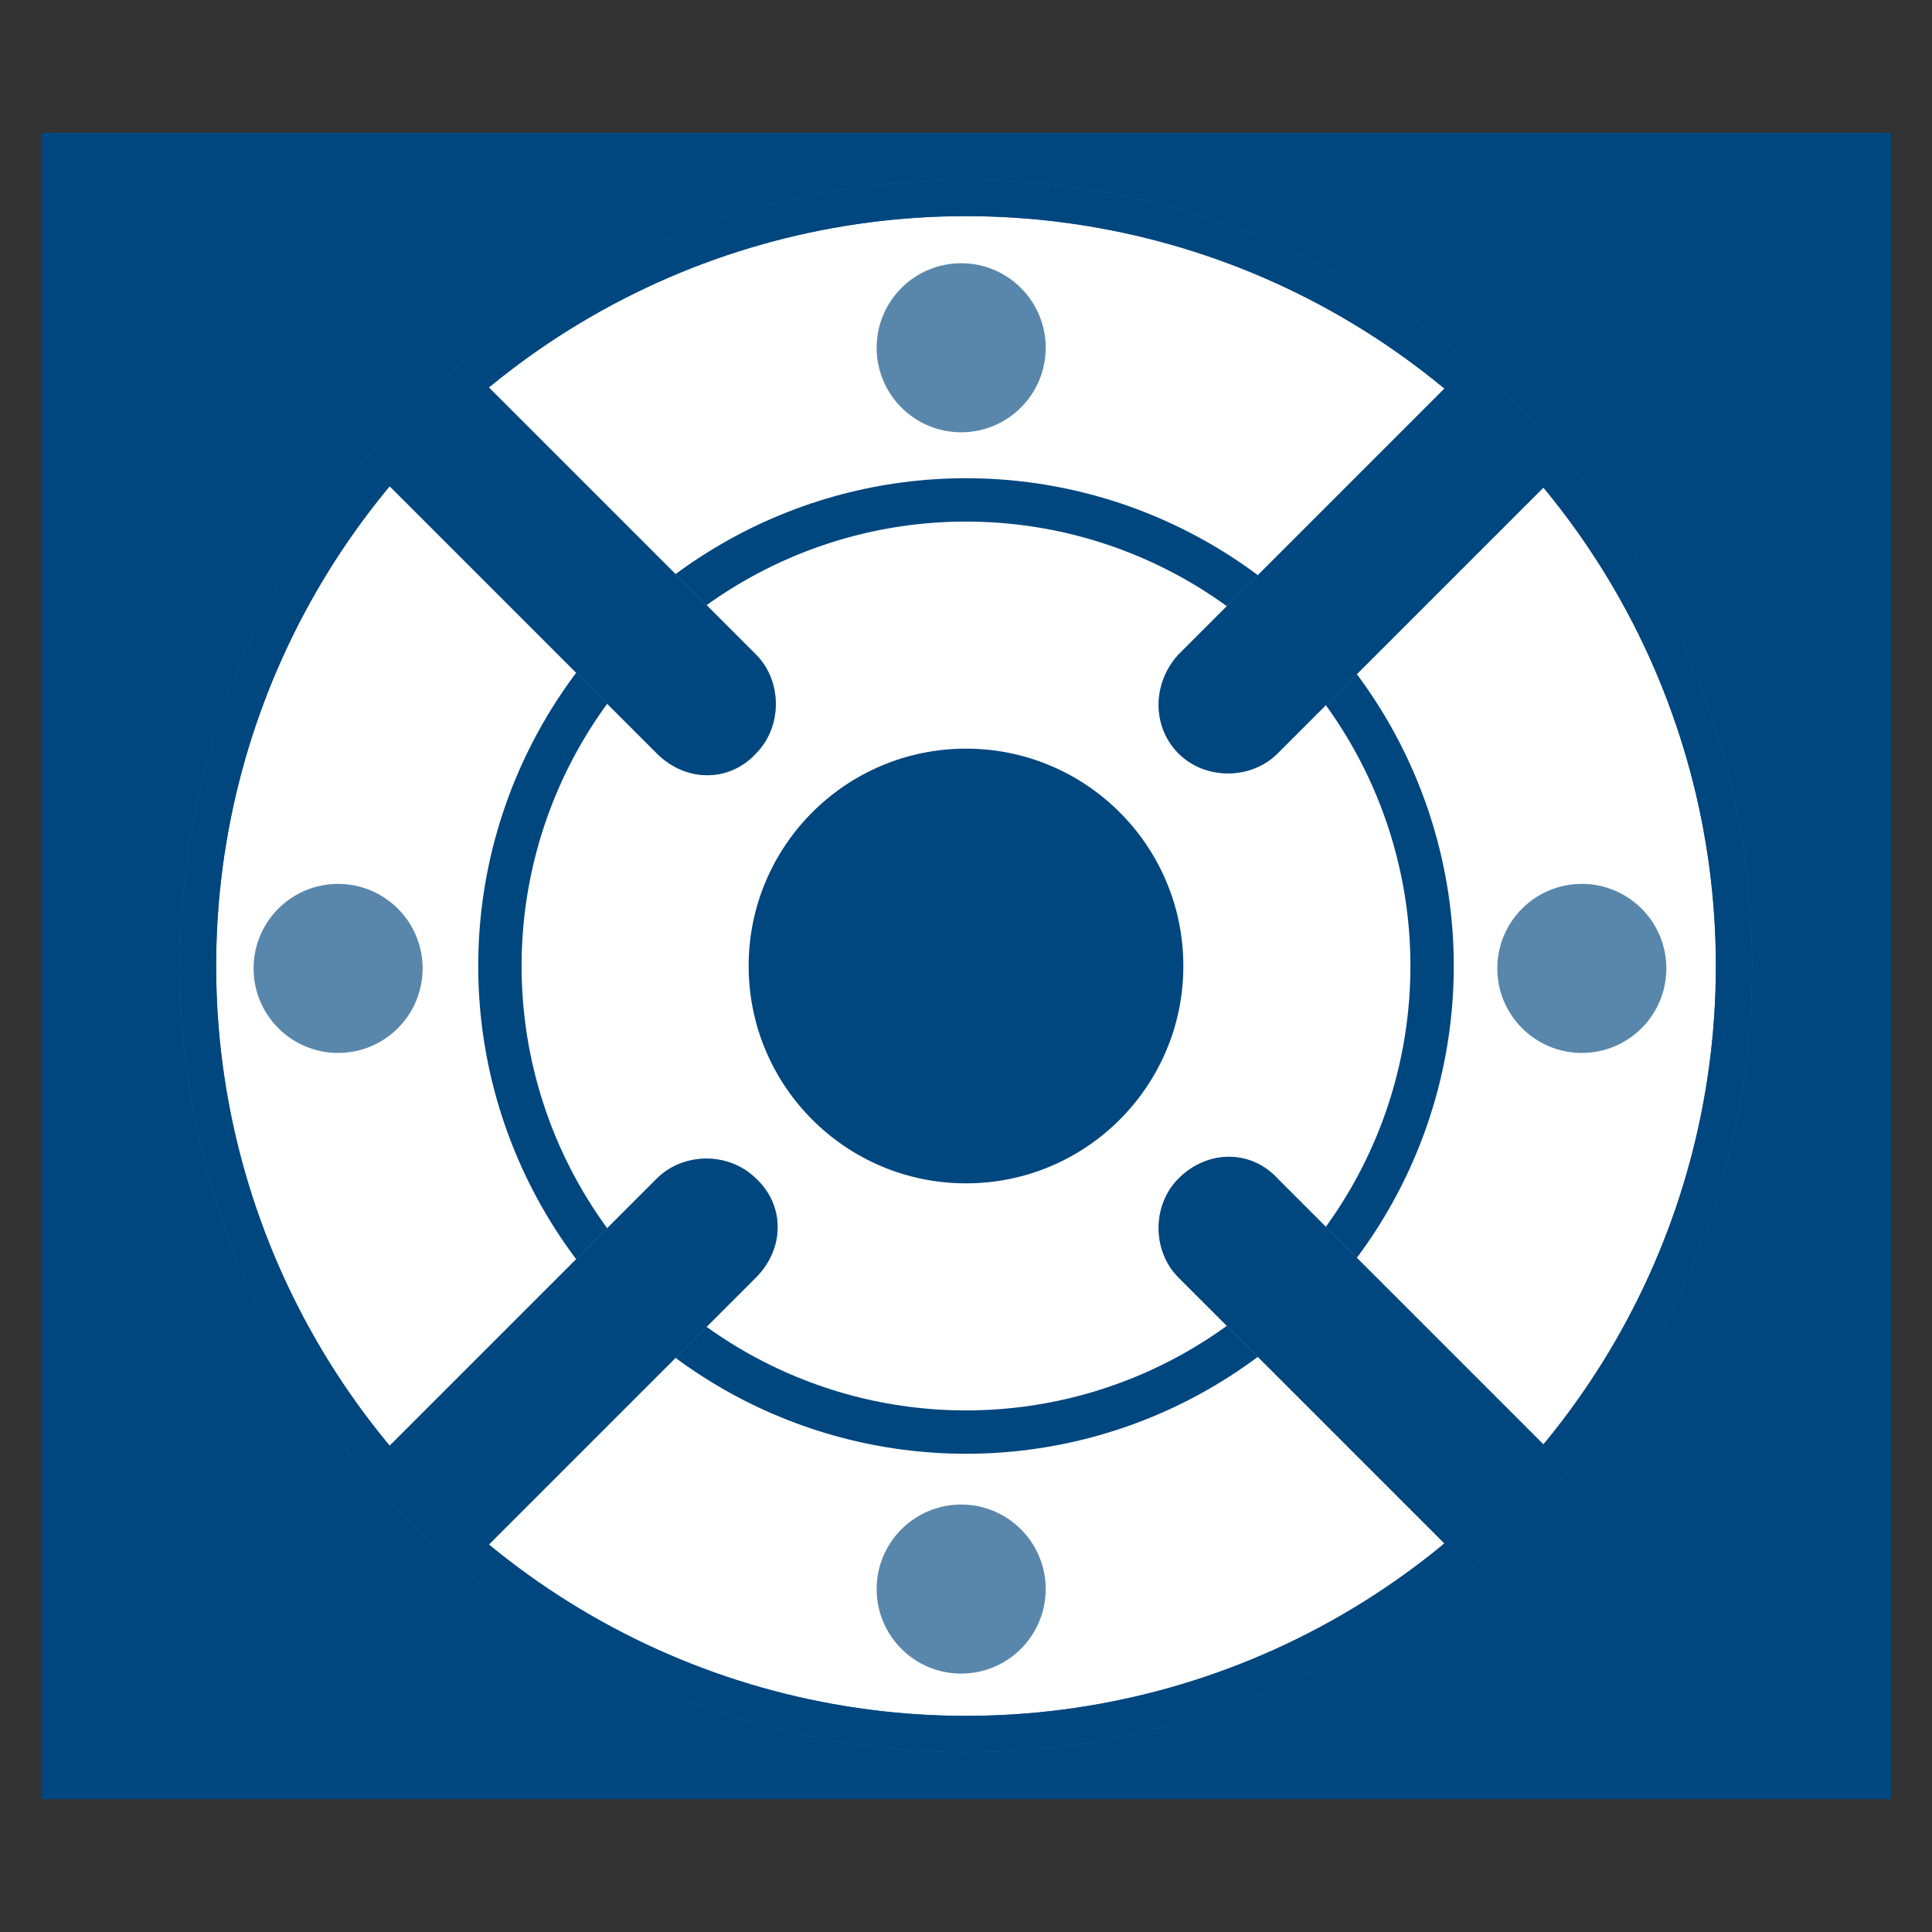
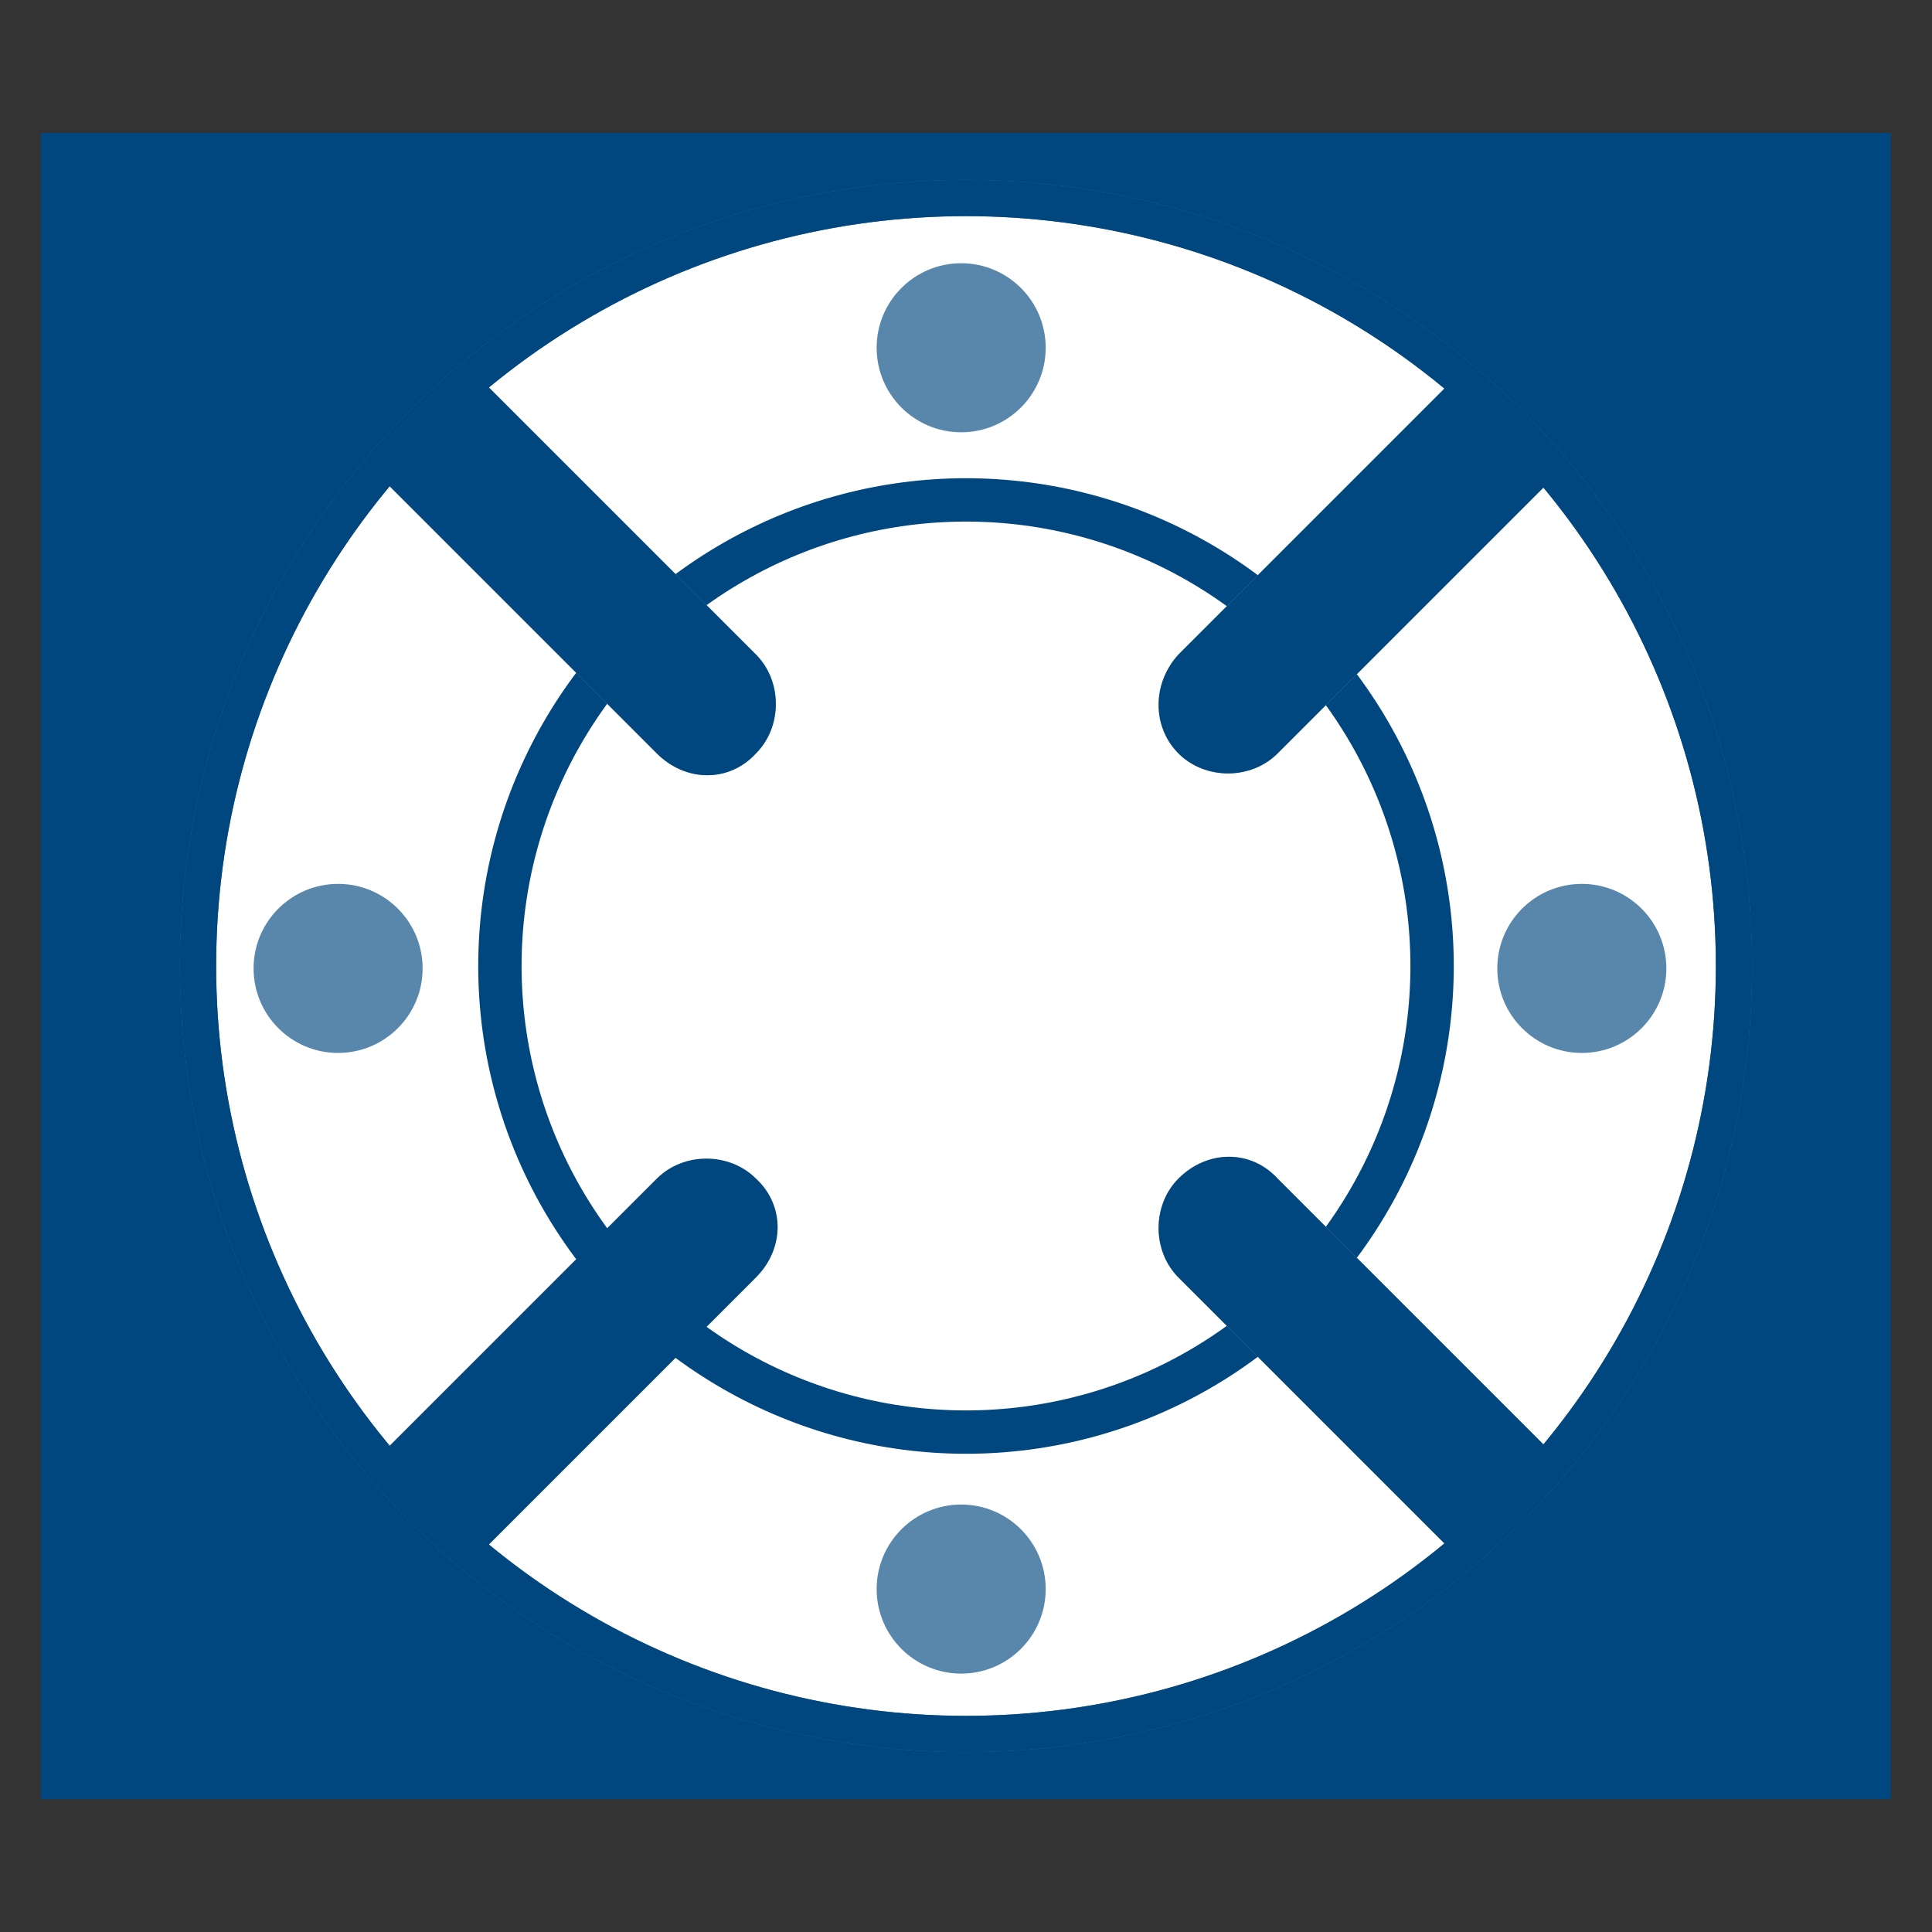
<svg xmlns="http://www.w3.org/2000/svg" version="1.1" id="Layer_1" x="0px" y="0px" viewBox="0 0 80 80" style="enable-background:new 0 0 80 80;" xml:space="preserve">
  <rect x="0" y="0" width="80" height="80" fill="#333333" stroke="none" />
  <style type="text/css">
	.st0{fill:#00467F;}
	.st1{fill:#FFFFFF;stroke:#40749F;stroke-width:1.5;stroke-miterlimit:10;}
	.st2{fill:none;stroke:#00467F;stroke-width:1.795;stroke-miterlimit:10;}
	.st3{fill:#7FA2BF;}
	.st4{fill:none;stroke:#00467F;stroke-width:1.5;stroke-miterlimit:10;}
	.st5{fill:#5987AC;}
</style>
  <g>
    <g>
      <rect x="1.7" y="5.5" class="st0" width="76.6" height="69" />
    </g>
    <g>
      <circle class="st1" cx="40" cy="40" r="31.8" />
-       <circle class="st0" cx="40" cy="40" r="9" />
      <circle class="st2" cx="40" cy="40" r="19.3" />
      <g>
        <path class="st3" d="M48.8,48.8c-1.1,1.1-1.1,3,0,4.1l11.5,11.5c0.7-0.6,1.5-1.3,2.2-1.9c0.7-0.7,1.3-1.4,1.9-2.2L52.9,48.8     C51.8,47.6,50,47.6,48.8,48.8z" />
        <path class="st3" d="M31.3,31.2c1.1-1.1,1.1-3,0-4.1L19.8,15.6c-0.7,0.6-1.5,1.3-2.2,1.9s-1.3,1.4-1.9,2.2l11.5,11.5     C28.4,32.4,30.2,32.4,31.3,31.2z" />
-         <path class="st3" d="M31.3,48.8c-1.1-1.1-3-1.1-4.1,0L15.7,60.3c0.6,0.7,1.3,1.5,1.9,2.2c0.7,0.7,1.4,1.3,2.2,1.9l11.5-11.5     C32.5,51.7,32.5,49.9,31.3,48.8z" />
        <path class="st3" d="M48.8,31.2c1.1,1.1,3,1.1,4.1,0l11.5-11.5c-0.6-0.7-1.3-1.5-1.9-2.2c-0.7-0.7-1.4-1.3-2.2-1.9L48.8,27.1     C47.7,28.3,47.7,30.1,48.8,31.2z" />
      </g>
      <g>
        <path class="st0" d="M48.8,48.8c-1.1,1.1-1.1,3,0,4.1l11.5,11.5c0.7-0.6,1.5-1.3,2.2-1.9c0.7-0.7,1.3-1.4,1.9-2.2L52.9,48.8     C51.8,47.6,50,47.6,48.8,48.8z" />
        <path class="st0" d="M31.3,31.2c1.1-1.1,1.1-3,0-4.1L19.8,15.6c-0.7,0.6-1.5,1.3-2.2,1.9s-1.3,1.4-1.9,2.2l11.5,11.5     C28.4,32.4,30.2,32.4,31.3,31.2z" />
        <path class="st0" d="M31.3,48.8c-1.1-1.1-3-1.1-4.1,0L15.7,60.3c0.6,0.7,1.3,1.5,1.9,2.2c0.7,0.7,1.4,1.3,2.2,1.9l11.5-11.5     C32.5,51.7,32.5,49.9,31.3,48.8z" />
        <path class="st0" d="M48.8,31.2c1.1,1.1,3,1.1,4.1,0l11.5-11.5c-0.6-0.7-1.3-1.5-1.9-2.2c-0.7-0.7-1.4-1.3-2.2-1.9L48.8,27.1     C47.7,28.3,47.7,30.1,48.8,31.2z" />
      </g>
      <circle class="st4" cx="40" cy="40" r="31.8" />
      <circle class="st5" cx="39.8" cy="14.4" r="3.5" />
      <circle class="st5" cx="39.8" cy="65.8" r="3.5" />
      <circle class="st5" cx="65.5" cy="40.1" r="3.5" />
      <circle class="st5" cx="14" cy="40.1" r="3.5" />
    </g>
  </g>
</svg>